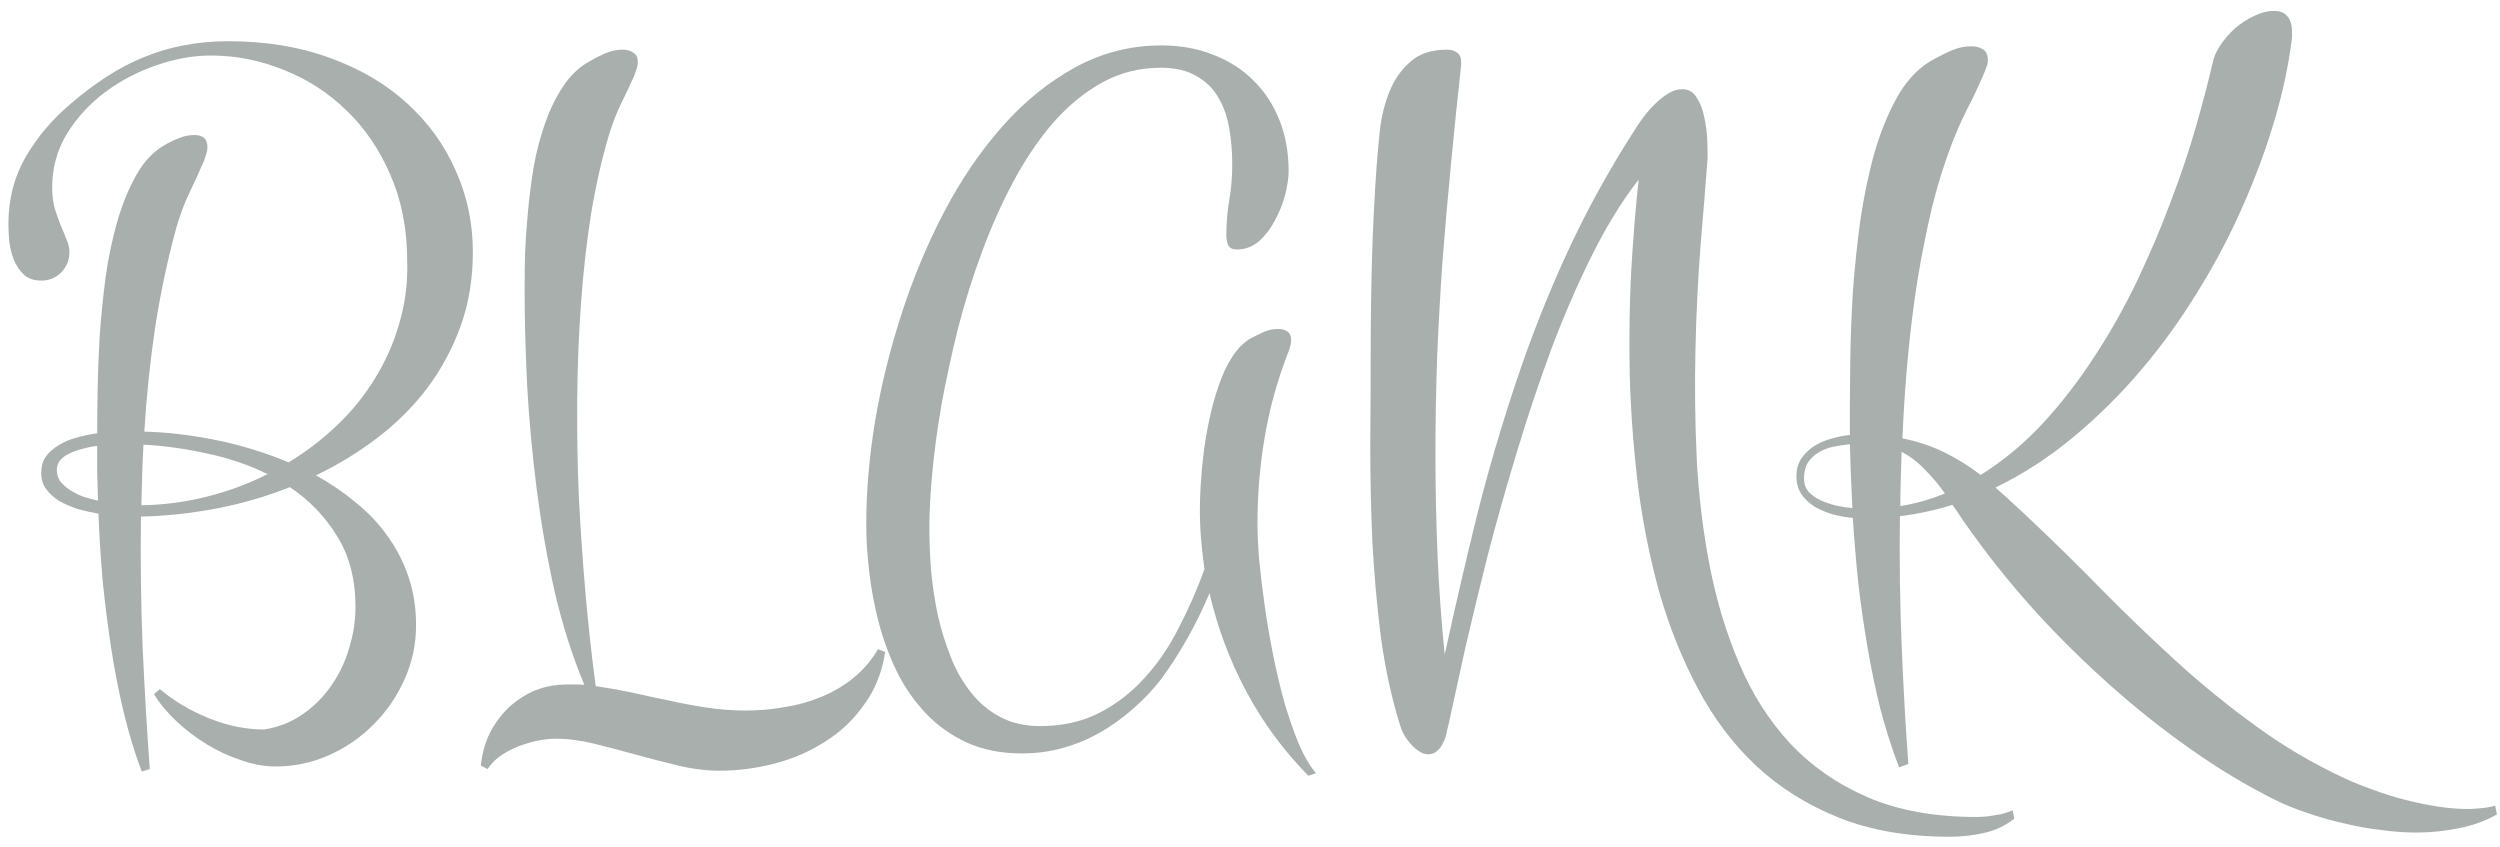
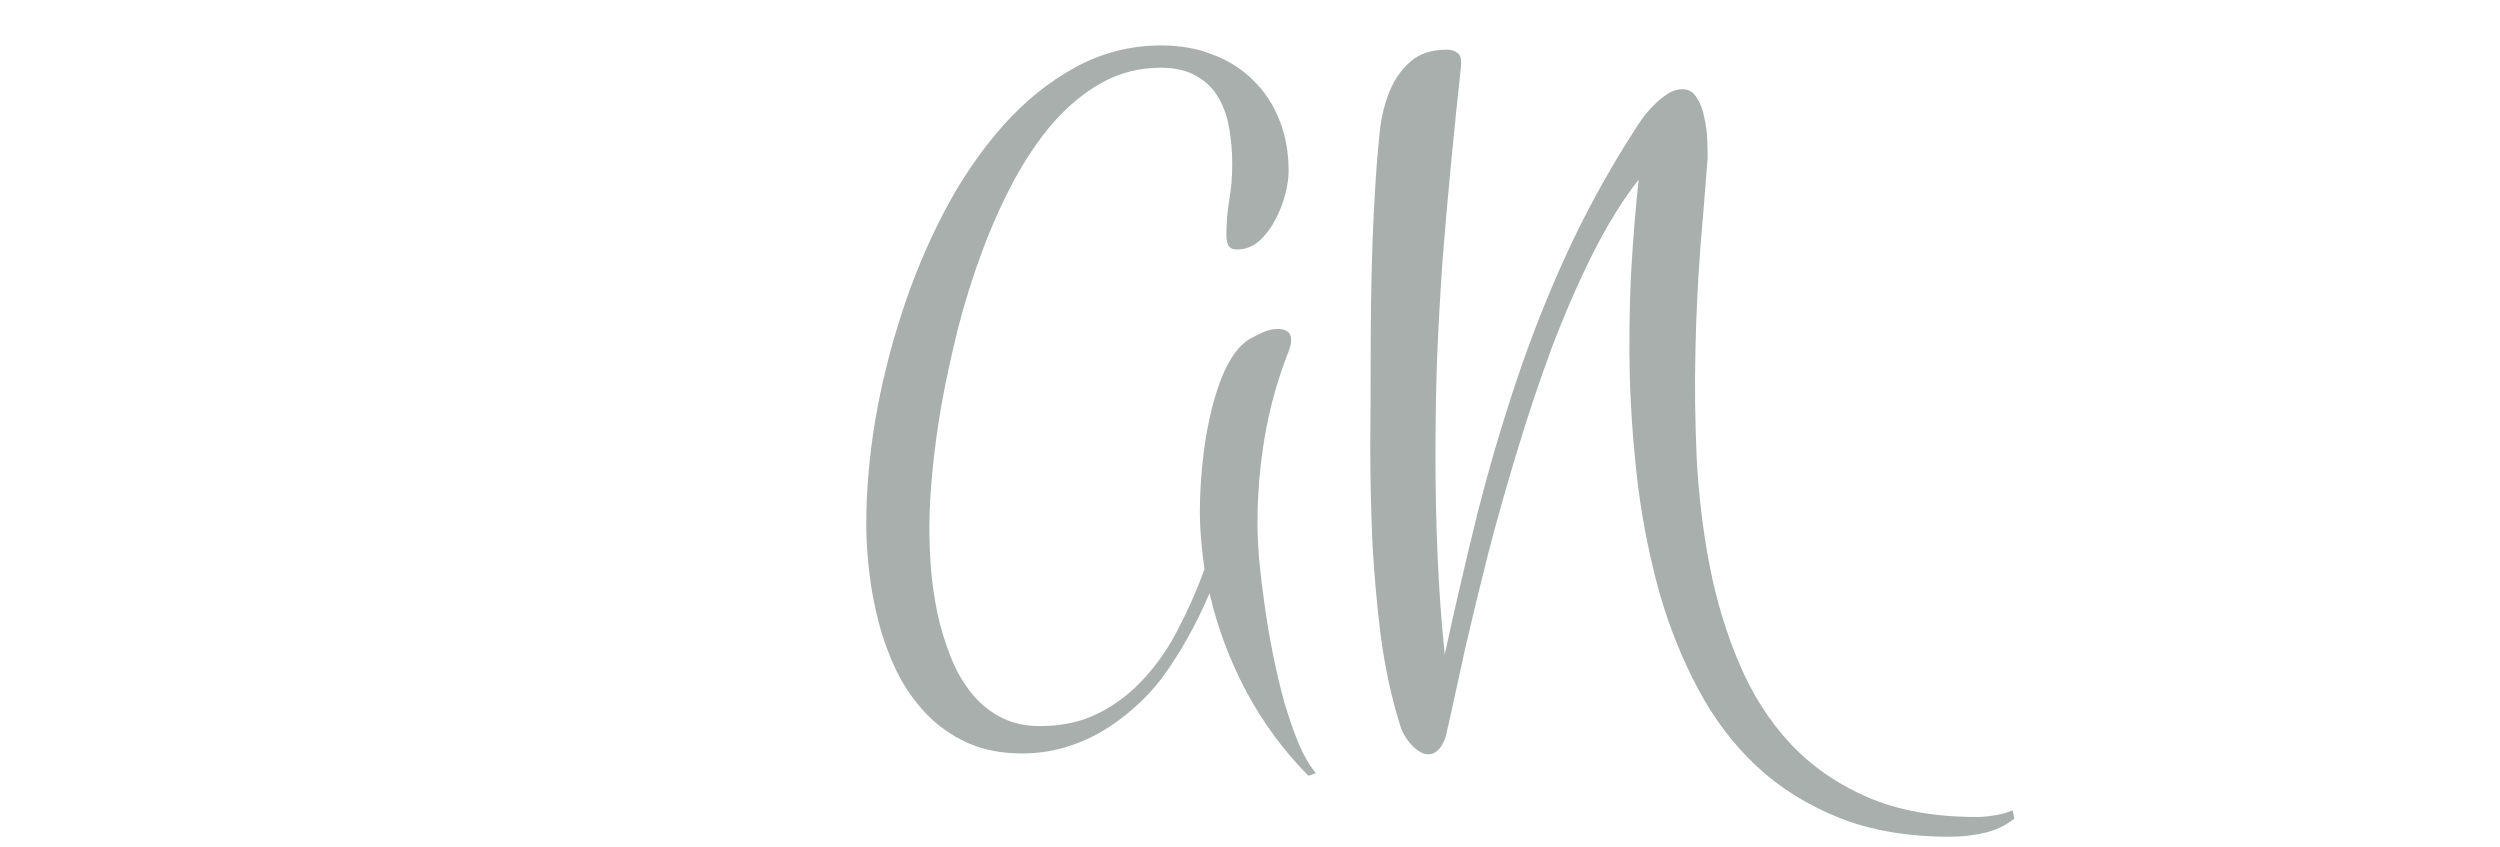
<svg xmlns="http://www.w3.org/2000/svg" width="177" height="60" viewBox="0 0 177 60" fill="none">
-   <path d="M14.684 10.394C14.684 10.593 14.654 10.772 14.595 10.93C14.555 11.069 14.505 11.218 14.446 11.377C14.108 12.171 13.751 12.956 13.373 13.73C13.016 14.485 12.718 15.289 12.48 16.143C11.864 18.387 11.368 20.72 10.991 23.142C10.633 25.545 10.375 28.017 10.216 30.559C11.825 30.599 13.512 30.797 15.28 31.154C17.047 31.512 18.765 32.038 20.433 32.733C21.684 31.979 22.825 31.105 23.858 30.112C24.91 29.119 25.804 28.017 26.539 26.806C27.293 25.595 27.869 24.294 28.266 22.904C28.683 21.514 28.872 20.055 28.832 18.526C28.832 16.242 28.435 14.197 27.641 12.39C26.866 10.583 25.824 9.054 24.513 7.803C23.223 6.552 21.743 5.599 20.075 4.944C18.407 4.268 16.69 3.931 14.922 3.931C13.691 3.931 12.411 4.159 11.08 4.616C9.75 5.073 8.538 5.708 7.446 6.522C6.354 7.336 5.451 8.319 4.736 9.471C4.041 10.623 3.693 11.893 3.693 13.283C3.693 13.82 3.753 14.306 3.872 14.743C4.011 15.18 4.15 15.577 4.289 15.934C4.448 16.292 4.587 16.629 4.706 16.947C4.845 17.245 4.915 17.543 4.915 17.841C4.915 18.416 4.716 18.903 4.319 19.3C3.942 19.677 3.475 19.866 2.919 19.866C2.403 19.866 1.996 19.727 1.698 19.449C1.4 19.171 1.162 18.823 0.983 18.407C0.824 17.989 0.715 17.553 0.655 17.096C0.616 16.619 0.596 16.202 0.596 15.845C0.596 14.098 1.003 12.519 1.817 11.109C2.651 9.679 3.733 8.409 5.063 7.297C5.897 6.582 6.731 5.956 7.565 5.42C8.419 4.864 9.293 4.407 10.187 4.05C11.08 3.673 12.013 3.395 12.986 3.216C13.979 3.018 15.032 2.918 16.144 2.918C18.824 2.918 21.237 3.315 23.381 4.11C25.526 4.884 27.343 5.956 28.832 7.326C30.321 8.677 31.463 10.255 32.257 12.062C33.072 13.869 33.478 15.795 33.478 17.841C33.478 19.727 33.191 21.474 32.615 23.083C32.039 24.671 31.255 26.131 30.262 27.461C29.269 28.772 28.097 29.943 26.747 30.976C25.397 32.008 23.937 32.902 22.369 33.657C23.381 34.212 24.315 34.848 25.169 35.563C26.042 36.258 26.797 37.052 27.432 37.946C28.067 38.819 28.564 39.782 28.921 40.835C29.279 41.887 29.457 43.029 29.457 44.26C29.457 45.61 29.189 46.881 28.653 48.072C28.117 49.284 27.392 50.346 26.479 51.26C25.566 52.193 24.503 52.928 23.292 53.464C22.101 54 20.84 54.268 19.509 54.268C18.735 54.268 17.921 54.119 17.067 53.821C16.213 53.543 15.399 53.166 14.624 52.689C13.85 52.213 13.135 51.667 12.48 51.051C11.825 50.435 11.299 49.8 10.901 49.145L11.318 48.787C12.331 49.641 13.483 50.326 14.773 50.843C16.084 51.379 17.395 51.647 18.705 51.647C19.718 51.488 20.621 51.13 21.416 50.575C22.23 50.019 22.915 49.333 23.471 48.519C24.027 47.725 24.444 46.841 24.722 45.868C25.02 44.915 25.169 43.952 25.169 42.979C25.169 41.013 24.732 39.336 23.858 37.946C23.004 36.556 21.892 35.404 20.522 34.49C18.814 35.166 17.067 35.672 15.28 36.01C13.493 36.347 11.725 36.536 9.978 36.575C9.938 39.713 9.978 42.791 10.097 45.809C10.236 48.847 10.405 51.726 10.604 54.447L10.038 54.625C9.541 53.315 9.114 51.915 8.757 50.425C8.399 48.936 8.102 47.407 7.863 45.839C7.625 44.27 7.426 42.691 7.268 41.103C7.129 39.494 7.029 37.916 6.97 36.367C6.493 36.288 6.007 36.178 5.51 36.039C5.034 35.88 4.597 35.692 4.2 35.473C3.822 35.235 3.515 34.957 3.276 34.639C3.038 34.322 2.919 33.934 2.919 33.478C2.919 33.021 3.028 32.634 3.247 32.316C3.485 31.998 3.793 31.73 4.17 31.512C4.547 31.274 4.974 31.095 5.451 30.976C5.927 30.837 6.404 30.738 6.88 30.678C6.88 29.844 6.89 28.821 6.91 27.61C6.93 26.399 6.98 25.118 7.059 23.768C7.158 22.398 7.297 21.018 7.476 19.628C7.675 18.218 7.953 16.897 8.31 15.666C8.667 14.435 9.114 13.343 9.65 12.39C10.187 11.437 10.852 10.732 11.646 10.275C11.944 10.096 12.271 9.938 12.629 9.799C12.986 9.64 13.364 9.56 13.761 9.56C14.376 9.56 14.684 9.838 14.684 10.394ZM10.008 35.771C11.557 35.751 13.086 35.553 14.595 35.175C16.124 34.798 17.573 34.262 18.943 33.567C17.613 32.912 16.183 32.425 14.654 32.108C13.145 31.77 11.646 31.562 10.157 31.482C10.117 32.197 10.087 32.912 10.067 33.627C10.047 34.342 10.028 35.056 10.008 35.771ZM4.021 33.269C4.021 33.567 4.1 33.835 4.259 34.074C4.438 34.292 4.656 34.49 4.915 34.669C5.193 34.848 5.5 35.007 5.838 35.146C6.195 35.265 6.563 35.364 6.94 35.444C6.92 34.769 6.9 34.113 6.88 33.478C6.88 32.842 6.88 32.207 6.88 31.572C6.523 31.611 6.175 31.681 5.838 31.78C5.5 31.86 5.193 31.969 4.915 32.108C4.656 32.227 4.438 32.386 4.259 32.584C4.1 32.783 4.021 33.011 4.021 33.269Z" fill="#A9AFAD" />
-   <path d="M62.669 46.166C62.451 47.596 61.954 48.837 61.18 49.889C60.425 50.962 59.502 51.835 58.41 52.511C57.338 53.206 56.146 53.722 54.836 54.059C53.545 54.397 52.244 54.566 50.934 54.566C50.001 54.566 49.038 54.447 48.045 54.208C47.052 53.97 46.049 53.712 45.036 53.434C44.044 53.156 43.061 52.898 42.088 52.659C41.135 52.421 40.221 52.302 39.347 52.302C38.93 52.302 38.484 52.352 38.007 52.451C37.55 52.55 37.094 52.689 36.637 52.868C36.2 53.047 35.793 53.265 35.416 53.523C35.038 53.801 34.741 54.109 34.522 54.447L34.046 54.208C34.125 53.374 34.334 52.61 34.671 51.915C35.029 51.22 35.475 50.614 36.011 50.098C36.567 49.582 37.193 49.175 37.888 48.877C38.603 48.599 39.377 48.46 40.211 48.46C40.41 48.46 40.598 48.46 40.777 48.46C40.976 48.46 41.174 48.47 41.373 48.489C40.539 46.504 39.844 44.33 39.288 41.967C38.752 39.584 38.325 37.161 38.007 34.699C37.689 32.217 37.461 29.755 37.322 27.312C37.203 24.87 37.143 22.586 37.143 20.462C37.143 19.747 37.153 18.913 37.173 17.96C37.213 17.007 37.282 16.004 37.382 14.951C37.481 13.879 37.62 12.807 37.799 11.735C37.997 10.662 38.265 9.65 38.603 8.697C38.94 7.743 39.357 6.89 39.854 6.135C40.35 5.38 40.956 4.795 41.671 4.378C42.048 4.159 42.435 3.961 42.832 3.782C43.249 3.603 43.676 3.514 44.113 3.514C44.391 3.514 44.629 3.583 44.828 3.722C45.046 3.842 45.156 4.06 45.156 4.378C45.156 4.556 45.126 4.725 45.066 4.884C45.026 5.023 44.977 5.172 44.917 5.331C44.599 6.046 44.272 6.741 43.934 7.416C43.617 8.091 43.349 8.786 43.13 9.501C42.614 11.228 42.187 13.105 41.849 15.13C41.532 17.155 41.293 19.27 41.135 21.474C40.976 23.678 40.886 25.952 40.866 28.295C40.847 30.618 40.886 32.942 40.986 35.265C41.105 37.568 41.264 39.852 41.462 42.115C41.661 44.359 41.899 46.514 42.177 48.579C43.011 48.698 43.855 48.847 44.709 49.026C45.582 49.224 46.456 49.413 47.33 49.592C48.223 49.79 49.127 49.959 50.04 50.098C50.954 50.237 51.887 50.306 52.84 50.306C53.734 50.306 54.627 50.227 55.521 50.068C56.434 49.929 57.298 49.691 58.112 49.353C58.946 49.016 59.711 48.569 60.406 48.013C61.1 47.457 61.686 46.772 62.163 45.958L62.669 46.166Z" fill="#A9AFAD" />
  <path d="M91.234 12.122C91.234 12.579 91.155 13.125 90.996 13.76C90.837 14.376 90.599 14.981 90.281 15.577C89.983 16.153 89.606 16.649 89.149 17.066C88.693 17.463 88.166 17.662 87.571 17.662C87.253 17.662 87.044 17.553 86.945 17.334C86.866 17.116 86.826 16.878 86.826 16.619C86.826 15.785 86.896 14.961 87.035 14.147C87.174 13.333 87.243 12.489 87.243 11.616C87.243 10.762 87.174 9.928 87.035 9.114C86.896 8.28 86.638 7.545 86.26 6.909C85.903 6.274 85.386 5.768 84.711 5.39C84.056 4.993 83.212 4.795 82.18 4.795C80.69 4.795 79.31 5.142 78.04 5.837C76.788 6.532 75.637 7.475 74.584 8.667C73.552 9.858 72.609 11.248 71.755 12.837C70.921 14.405 70.176 16.073 69.521 17.841C68.866 19.608 68.3 21.415 67.823 23.262C67.367 25.108 66.979 26.895 66.662 28.623C66.364 30.35 66.145 31.969 66.006 33.478C65.867 34.967 65.798 36.248 65.798 37.32C65.798 38.273 65.838 39.286 65.917 40.358C66.016 41.43 66.175 42.493 66.394 43.545C66.632 44.578 66.94 45.571 67.317 46.524C67.694 47.477 68.171 48.311 68.746 49.026C69.322 49.76 70.007 50.336 70.802 50.753C71.616 51.19 72.559 51.408 73.631 51.408C75.2 51.408 76.59 51.101 77.801 50.485C79.013 49.87 80.085 49.045 81.018 48.013C81.971 46.98 82.785 45.789 83.46 44.439C84.155 43.108 84.761 41.728 85.277 40.299C85.178 39.604 85.099 38.909 85.039 38.214C84.979 37.499 84.95 36.794 84.95 36.099C84.95 35.622 84.969 35.036 85.009 34.342C85.049 33.627 85.118 32.872 85.218 32.078C85.317 31.264 85.456 30.45 85.635 29.636C85.813 28.802 86.032 28.017 86.29 27.282C86.548 26.528 86.856 25.873 87.213 25.317C87.571 24.741 87.988 24.304 88.464 24.006C88.782 23.827 89.1 23.669 89.417 23.529C89.755 23.371 90.112 23.291 90.49 23.291C90.768 23.291 90.986 23.351 91.145 23.47C91.324 23.589 91.413 23.788 91.413 24.066C91.413 24.244 91.383 24.423 91.324 24.602C91.284 24.761 91.224 24.929 91.145 25.108C90.41 27.014 89.874 28.97 89.537 30.976C89.199 32.981 89.03 35.007 89.03 37.052C89.03 37.767 89.07 38.631 89.149 39.643C89.249 40.656 89.378 41.728 89.537 42.86C89.695 43.992 89.894 45.154 90.132 46.345C90.371 47.536 90.639 48.668 90.936 49.74C91.254 50.813 91.592 51.786 91.949 52.659C92.326 53.533 92.734 54.228 93.17 54.744L92.634 54.923C90.887 53.156 89.417 51.16 88.226 48.936C87.055 46.732 86.191 44.419 85.635 41.996C84.701 44.2 83.57 46.216 82.239 48.043C81.644 48.817 80.978 49.522 80.244 50.157C79.509 50.813 78.725 51.379 77.891 51.855C77.057 52.332 76.173 52.699 75.24 52.957C74.326 53.215 73.363 53.344 72.35 53.344C70.881 53.344 69.581 53.086 68.449 52.57C67.337 52.054 66.374 51.369 65.559 50.515C64.745 49.661 64.06 48.678 63.504 47.566C62.968 46.454 62.541 45.303 62.224 44.111C61.906 42.9 61.678 41.689 61.538 40.477C61.4 39.266 61.33 38.144 61.33 37.112C61.33 34.808 61.538 32.376 61.956 29.814C62.392 27.253 63.018 24.721 63.832 22.219C64.646 19.697 65.649 17.294 66.84 15.011C68.052 12.708 69.432 10.682 70.98 8.935C72.529 7.187 74.247 5.797 76.133 4.765C78.02 3.732 80.055 3.216 82.239 3.216C83.57 3.216 84.781 3.434 85.873 3.871C86.985 4.288 87.938 4.894 88.732 5.688C89.527 6.463 90.142 7.396 90.579 8.488C91.016 9.58 91.234 10.791 91.234 12.122Z" fill="#A9AFAD" />
  <path d="M142.615 57.961C141.979 58.458 141.265 58.795 140.47 58.974C139.676 59.153 138.862 59.242 138.028 59.242C135.069 59.242 132.468 58.795 130.224 57.902C127.98 57.008 126.025 55.787 124.357 54.238C122.708 52.689 121.328 50.862 120.216 48.758C119.104 46.673 118.201 44.429 117.506 42.026C116.831 39.604 116.325 37.102 115.987 34.52C115.669 31.919 115.471 29.338 115.391 26.776C115.332 24.215 115.361 21.733 115.481 19.33C115.62 16.927 115.798 14.723 116.017 12.717C114.865 14.187 113.773 15.954 112.74 18.019C111.708 20.084 110.745 22.298 109.851 24.661C108.978 27.024 108.163 29.457 107.409 31.959C106.654 34.441 105.969 36.863 105.354 39.226C104.758 41.589 104.222 43.803 103.745 45.868C103.289 47.934 102.901 49.701 102.584 51.17C102.544 51.329 102.494 51.538 102.435 51.796C102.395 52.054 102.316 52.302 102.196 52.54C102.097 52.779 101.958 52.977 101.779 53.136C101.601 53.315 101.382 53.404 101.124 53.404C100.886 53.404 100.658 53.325 100.439 53.166C100.221 53.027 100.022 52.848 99.843 52.63C99.665 52.431 99.506 52.203 99.367 51.945C99.248 51.706 99.158 51.478 99.099 51.26C98.503 49.333 98.056 47.258 97.758 45.034C97.481 42.83 97.282 40.596 97.163 38.333C97.064 36.049 97.014 33.786 97.014 31.542C97.034 29.298 97.044 27.173 97.044 25.168C97.044 22.944 97.073 20.72 97.133 18.496C97.192 16.272 97.302 14.048 97.461 11.824C97.52 11.03 97.6 10.146 97.699 9.173C97.818 8.2 98.046 7.297 98.384 6.463C98.722 5.629 99.208 4.934 99.843 4.378C100.479 3.802 101.353 3.514 102.465 3.514C102.743 3.514 102.971 3.583 103.15 3.722C103.348 3.842 103.447 4.06 103.447 4.378V4.616C103.189 6.979 102.951 9.302 102.733 11.586C102.514 13.849 102.316 16.113 102.137 18.377C101.978 20.64 101.849 22.924 101.75 25.227C101.67 27.511 101.631 29.854 101.631 32.257C101.631 34.6 101.68 36.953 101.779 39.316C101.879 41.659 102.048 44.002 102.286 46.345C103.02 42.969 103.785 39.673 104.579 36.456C105.393 33.239 106.317 30.092 107.349 27.014C108.382 23.917 109.573 20.898 110.923 17.96C112.274 15.021 113.852 12.142 115.659 9.322C115.818 9.064 116.017 8.766 116.255 8.428C116.513 8.071 116.791 7.743 117.089 7.446C117.407 7.128 117.734 6.86 118.072 6.641C118.409 6.423 118.757 6.314 119.114 6.314C119.551 6.314 119.889 6.512 120.127 6.909C120.385 7.307 120.564 7.773 120.663 8.309C120.782 8.826 120.852 9.352 120.872 9.888C120.892 10.424 120.902 10.841 120.902 11.139C120.763 13.005 120.594 15.1 120.395 17.424C120.216 19.747 120.097 22.179 120.038 24.721C119.978 27.263 120.008 29.844 120.127 32.465C120.266 35.086 120.574 37.628 121.05 40.09C121.527 42.532 122.222 44.826 123.135 46.971C124.049 49.135 125.25 51.021 126.739 52.63C128.249 54.238 130.075 55.509 132.22 56.442C134.384 57.375 136.956 57.842 139.934 57.842C140.351 57.842 140.778 57.802 141.215 57.723C141.672 57.663 142.099 57.544 142.496 57.365L142.615 57.961Z" fill="#A9AFAD" />
-   <path d="M140.74 4.259C140.74 4.437 140.7 4.616 140.62 4.795C140.561 4.973 140.491 5.152 140.412 5.331C140.055 6.165 139.667 6.979 139.25 7.773C138.853 8.567 138.496 9.382 138.178 10.216C137.642 11.606 137.175 13.105 136.778 14.713C136.401 16.322 136.063 18.009 135.766 19.777C135.488 21.544 135.259 23.371 135.08 25.257C134.902 27.143 134.773 29.07 134.693 31.035C135.766 31.254 136.748 31.581 137.642 32.018C138.536 32.455 139.399 32.991 140.233 33.627C141.822 32.634 143.291 31.413 144.641 29.963C145.992 28.494 147.223 26.895 148.335 25.168C149.467 23.44 150.479 21.633 151.373 19.747C152.266 17.86 153.051 16.004 153.726 14.177C154.421 12.35 155.007 10.603 155.483 8.935C155.96 7.267 156.347 5.788 156.645 4.497C156.724 4.06 156.913 3.623 157.211 3.186C157.509 2.749 157.856 2.352 158.253 1.995C158.67 1.637 159.117 1.35 159.594 1.131C160.07 0.893 160.537 0.774 160.994 0.774C161.45 0.774 161.778 0.913 161.976 1.191C162.175 1.449 162.274 1.796 162.274 2.233V2.65C162.056 4.497 161.649 6.433 161.053 8.458C160.457 10.484 159.703 12.529 158.789 14.594C157.896 16.639 156.834 18.655 155.602 20.64C154.391 22.626 153.041 24.493 151.552 26.24C150.082 27.968 148.484 29.546 146.756 30.976C145.029 32.406 143.202 33.587 141.276 34.52C141.673 34.858 142.06 35.205 142.437 35.563C142.835 35.92 143.242 36.297 143.659 36.695C145.426 38.362 147.153 40.06 148.841 41.788C150.549 43.515 152.296 45.193 154.083 46.822C155.87 48.45 157.737 49.969 159.683 51.379C161.629 52.808 163.734 54.049 165.997 55.102C166.593 55.38 167.258 55.648 167.993 55.906C168.728 56.184 169.482 56.422 170.257 56.621C171.031 56.819 171.796 56.978 172.55 57.097C173.325 57.217 174.039 57.276 174.695 57.276C175.032 57.276 175.36 57.256 175.678 57.217C175.995 57.197 176.323 57.137 176.661 57.038L176.78 57.663C175.926 58.14 175.012 58.468 174.039 58.646C173.066 58.845 172.074 58.944 171.061 58.944C170.286 58.944 169.462 58.885 168.589 58.765C167.715 58.666 166.831 58.507 165.938 58.289C165.044 58.09 164.171 57.842 163.317 57.544C162.483 57.266 161.728 56.958 161.053 56.621C159.028 55.608 157.032 54.407 155.066 53.017C153.12 51.647 151.244 50.157 149.437 48.549C147.63 46.941 145.912 45.253 144.284 43.486C142.676 41.718 141.206 39.921 139.876 38.094C139.598 37.717 139.32 37.33 139.042 36.933C138.784 36.536 138.516 36.139 138.238 35.742C137.046 36.119 135.805 36.387 134.515 36.546C134.475 39.623 134.515 42.642 134.634 45.6C134.753 48.559 134.912 51.389 135.11 54.089L134.455 54.327C133.959 53.037 133.522 51.676 133.144 50.247C132.787 48.817 132.479 47.348 132.221 45.839C131.963 44.33 131.745 42.81 131.566 41.282C131.407 39.733 131.278 38.194 131.179 36.665C130.722 36.625 130.255 36.546 129.779 36.426C129.322 36.288 128.895 36.109 128.498 35.89C128.121 35.652 127.803 35.354 127.545 34.997C127.307 34.639 127.187 34.212 127.187 33.716C127.187 33.239 127.297 32.832 127.515 32.495C127.753 32.138 128.051 31.84 128.409 31.601C128.786 31.363 129.193 31.184 129.63 31.065C130.086 30.926 130.533 30.837 130.97 30.797V29.129C130.97 28.156 130.98 26.935 131 25.466C131.02 23.996 131.079 22.418 131.179 20.73C131.298 19.042 131.476 17.324 131.715 15.577C131.973 13.829 132.32 12.191 132.757 10.662C133.214 9.133 133.78 7.793 134.455 6.641C135.15 5.49 136.004 4.656 137.016 4.139C137.414 3.921 137.821 3.722 138.238 3.544C138.675 3.365 139.121 3.276 139.578 3.276C139.876 3.276 140.144 3.345 140.382 3.484C140.62 3.623 140.74 3.881 140.74 4.259ZM127.724 33.895C127.724 34.252 127.833 34.56 128.051 34.818C128.27 35.056 128.548 35.255 128.885 35.414C129.243 35.573 129.62 35.702 130.017 35.801C130.414 35.88 130.791 35.94 131.149 35.98C131.069 34.431 131.01 32.922 130.97 31.452C130.573 31.492 130.176 31.552 129.779 31.631C129.401 31.71 129.054 31.849 128.736 32.048C128.438 32.227 128.19 32.465 127.992 32.763C127.813 33.061 127.724 33.438 127.724 33.895ZM134.544 35.831C135.636 35.652 136.689 35.354 137.702 34.937C137.265 34.322 136.798 33.766 136.302 33.269C135.825 32.753 135.269 32.326 134.634 31.988C134.614 32.624 134.594 33.269 134.574 33.925C134.554 34.56 134.544 35.195 134.544 35.831Z" fill="#A9AFAD" />
</svg>